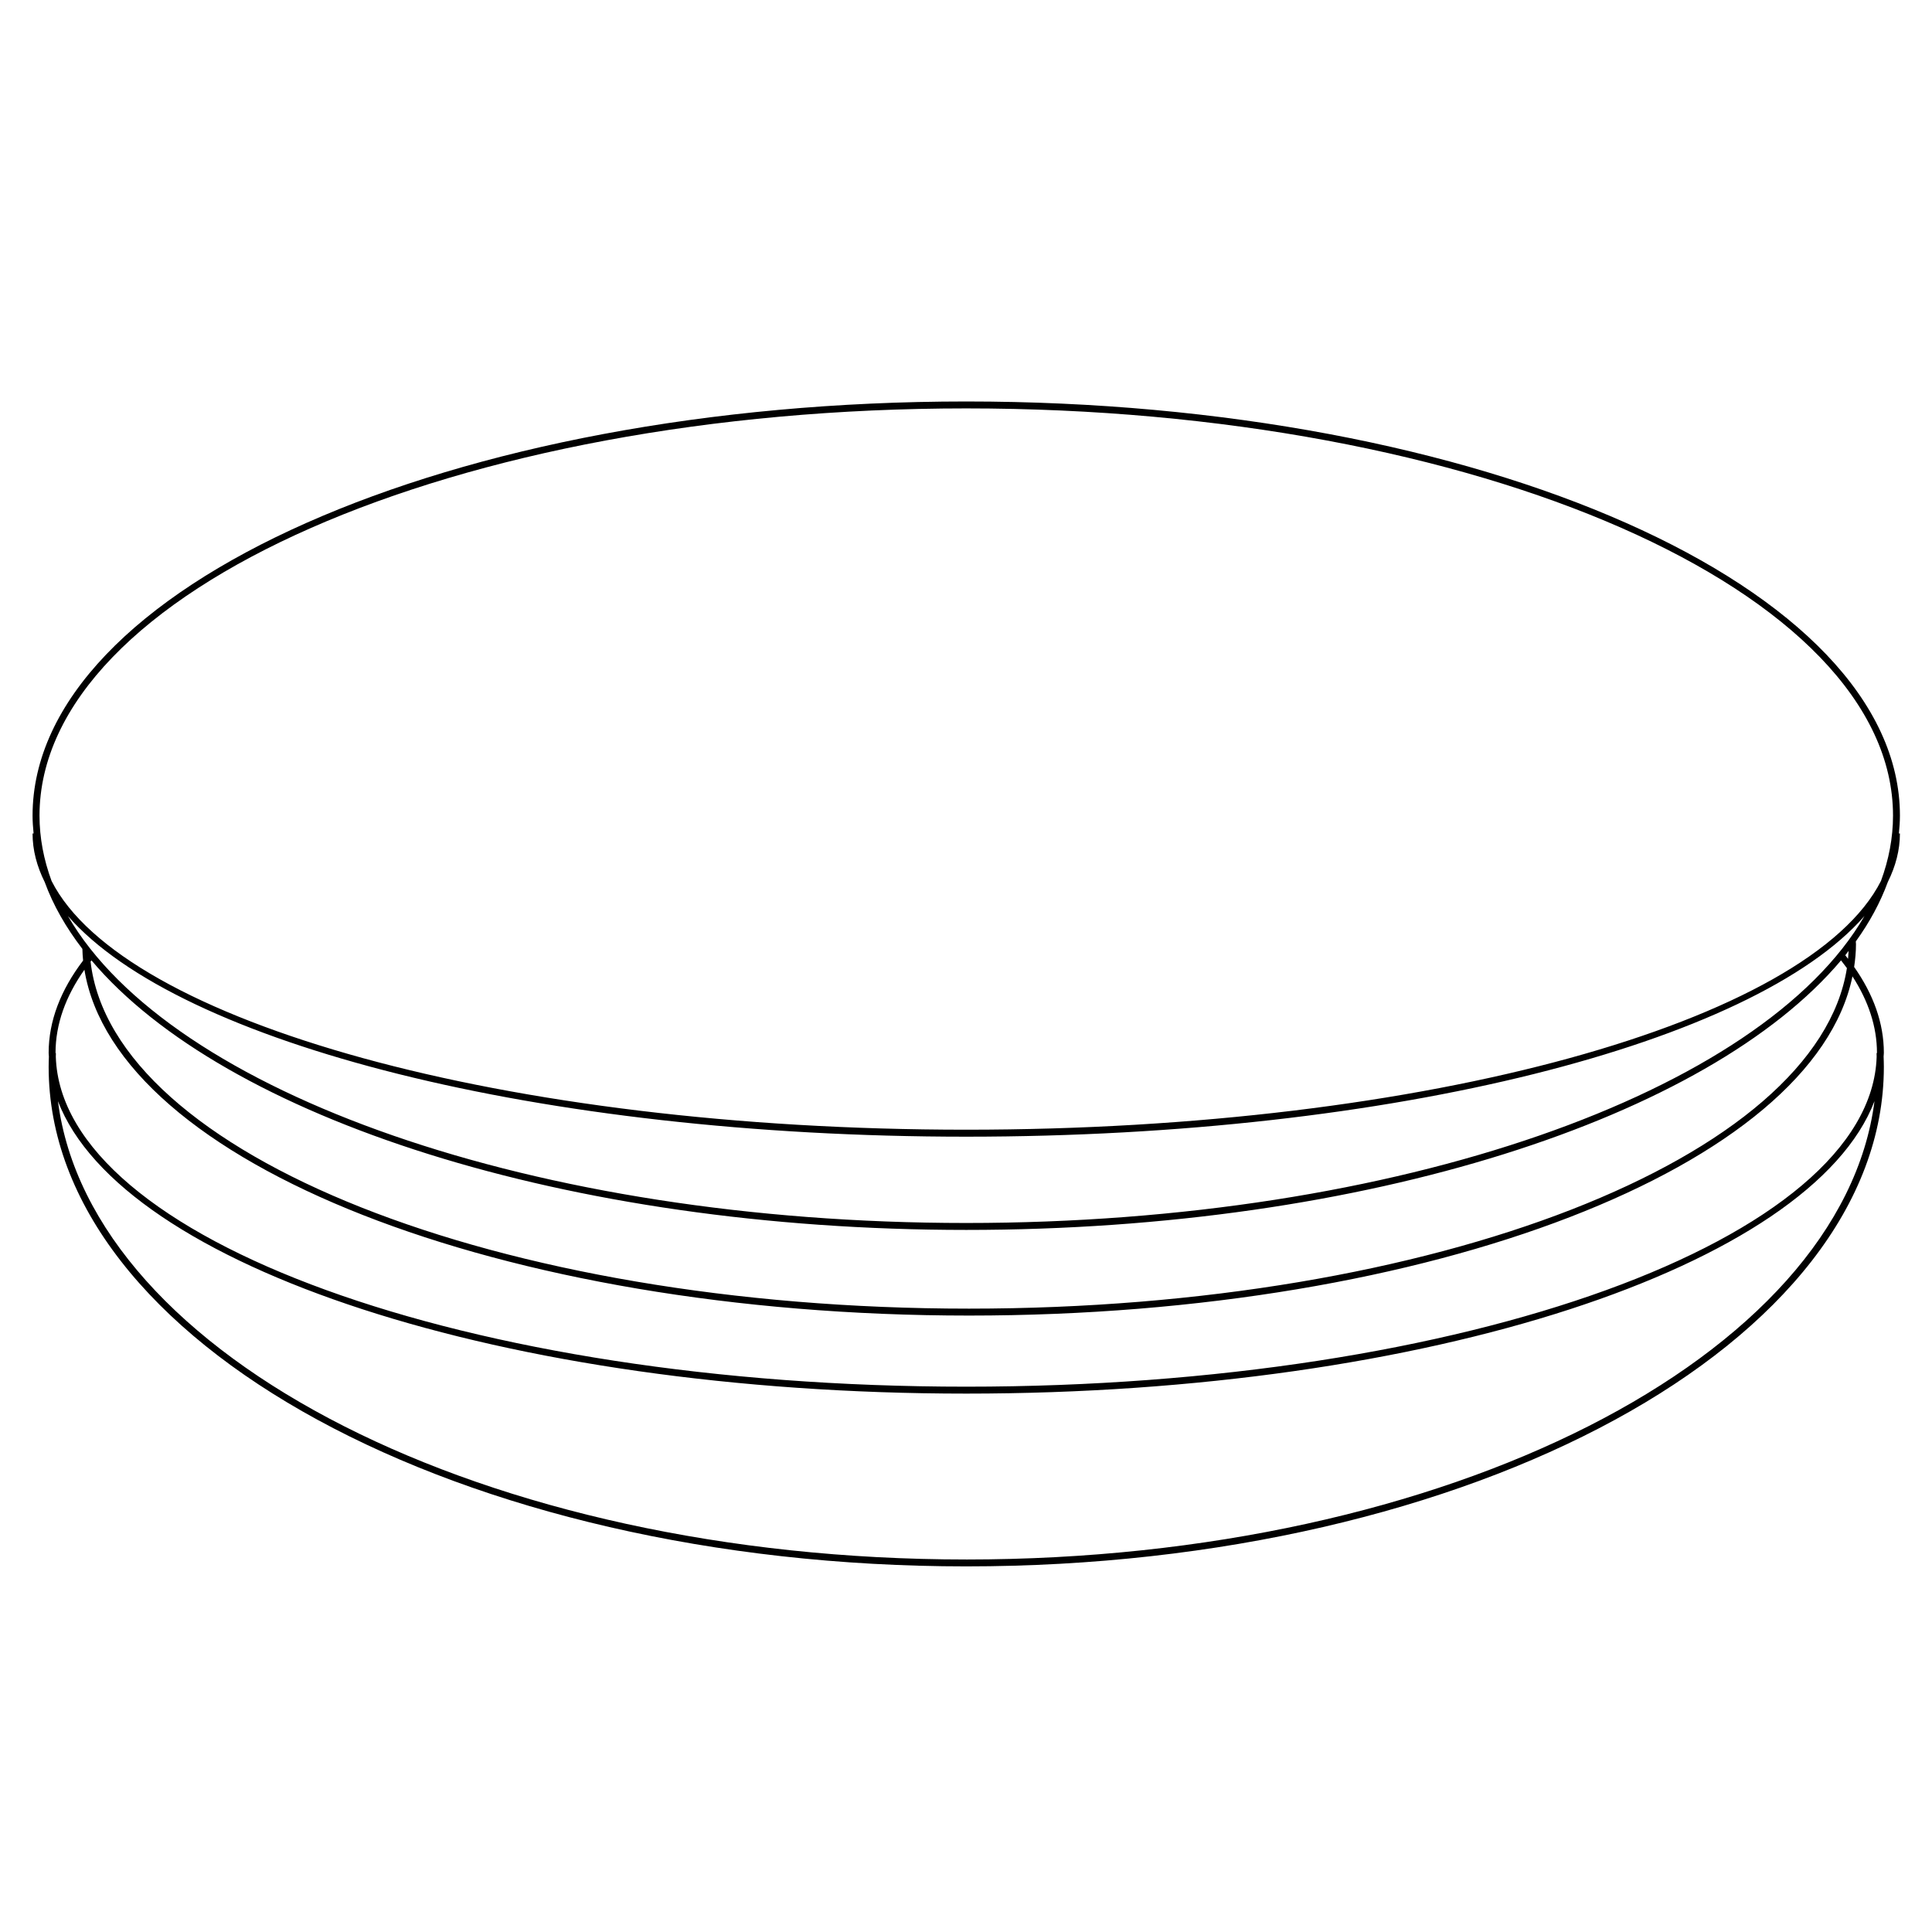
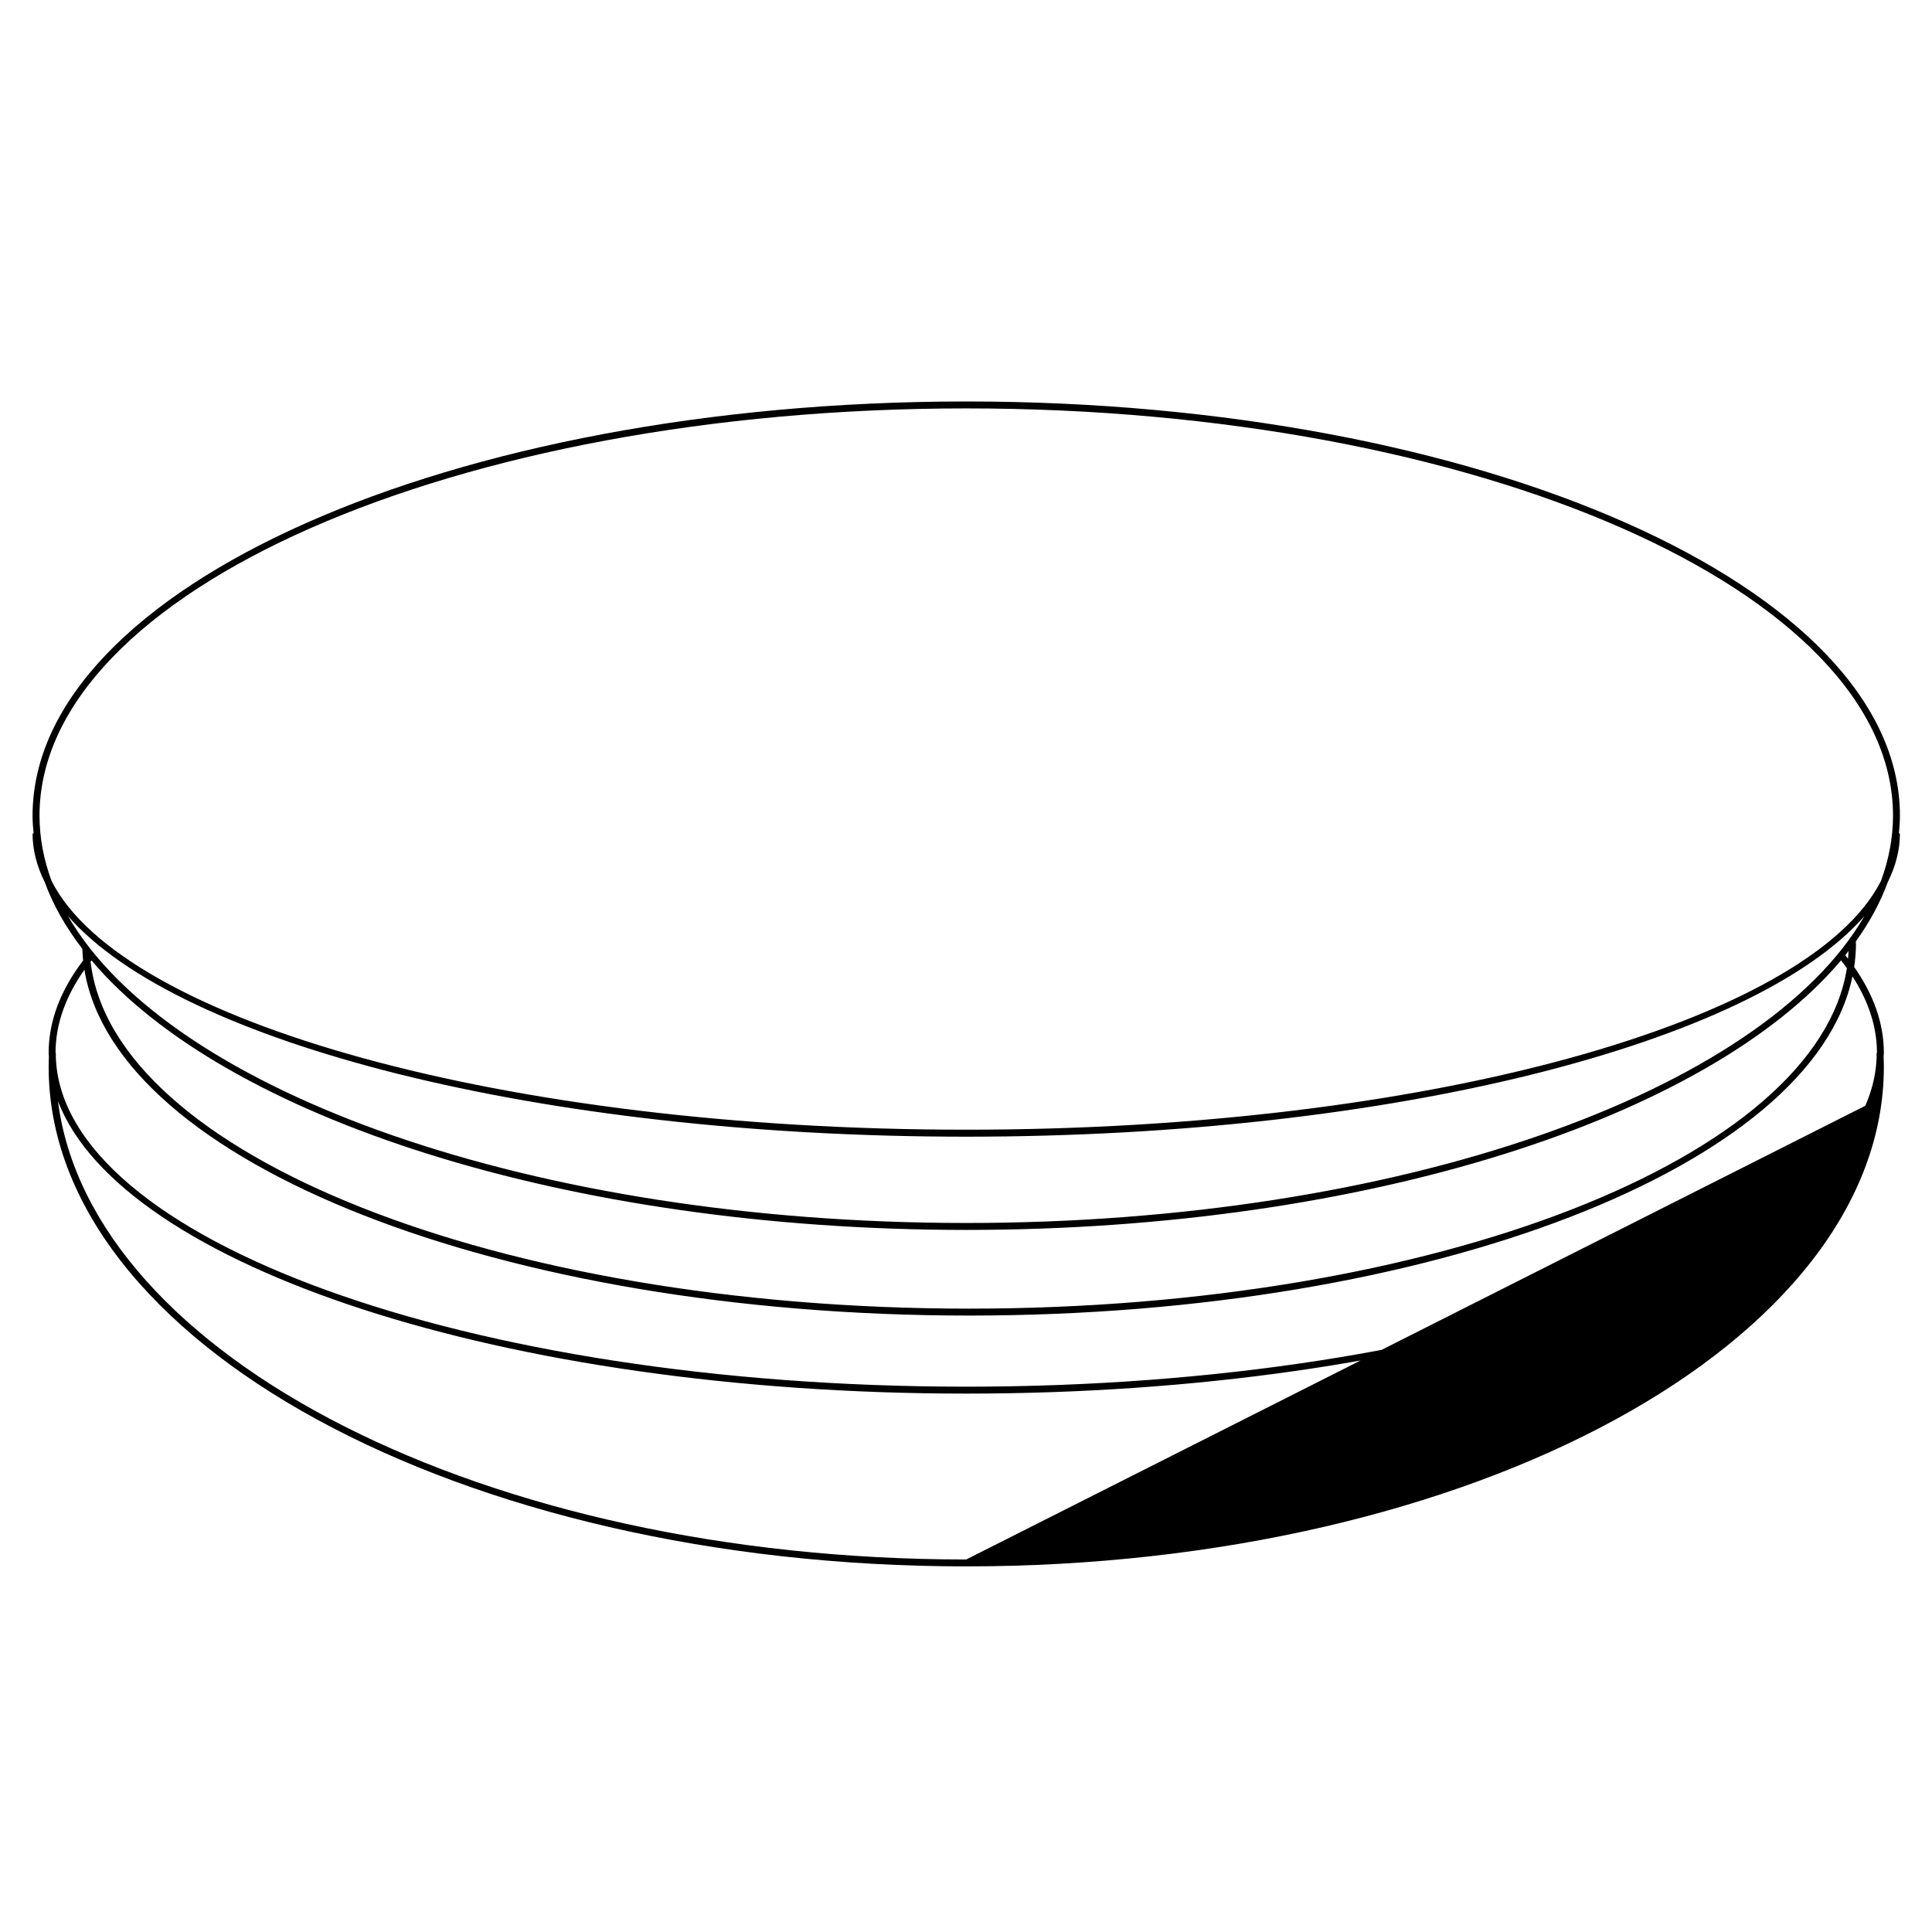
<svg xmlns="http://www.w3.org/2000/svg" fill="#000000" width="800px" height="800px" version="1.1" viewBox="144 144 512 512">
-   <path d="m647.5 364.88h-0.273c0.152-1.566 0.273-3.133 0.273-4.715 0-60.527-111-109.77-247.44-109.77-136.43 0-247.43 49.238-247.43 109.77 0 1.582 0.121 3.148 0.273 4.715h-0.273c0 4.383 1.129 8.68 3.219 12.879 2.223 6.086 5.598 11.996 9.984 17.707 0.031 1.031 0.082 2.066 0.188 3.09-5.914 7.785-9.129 15.984-9.129 24.465 0 0.324 0.055 0.645 0.066 0.969-0.031 0.91-0.066 1.812-0.066 2.727 0 72.996 109.09 132.39 243.17 132.39 134.08 0 243.18-59.391 243.18-132.39 0-0.922-0.035-1.828-0.066-2.742 0.012-0.316 0.066-0.637 0.066-0.953 0-7.871-2.762-15.492-7.875-22.773 0.297-1.996 0.488-4.004 0.488-6.031 0-0.242-0.031-0.488-0.047-0.73 3.672-5.094 6.508-10.348 8.48-15.738 2.082-4.188 3.211-8.484 3.211-12.867zm-247.44-112.65c135.43 0 245.61 48.418 245.61 107.93 0 5.891-1.125 11.664-3.195 17.301-18.898 37.32-120.39 65.922-242.41 65.922-122.02 0-223.5-28.602-242.4-65.922-2.074-5.637-3.195-11.41-3.195-17.301 0-59.508 110.18-107.93 245.6-107.93zm231.83 146.28c0.535 0.68 1.062 1.367 1.562 2.051-7.914 50.305-109.2 90.242-232.65 90.242-124.86 0-226.98-40.859-232.8-91.977 0.082-0.105 0.156-0.211 0.238-0.316 35.137 41.672 125.78 71.43 231.83 71.43 106.04 0 196.7-29.754 231.82-71.43zm-231.83 158.77c-127.42 0-232.04-53.707-240.7-121.46 16.777 43.754 118.29 77.5 240.7 77.5s223.92-33.746 240.7-77.508c-8.66 67.766-113.27 121.47-240.7 121.47zm241.35-134.25c0 0.016-0.004 0.023-0.004 0.039l-0.098 0.004c0.016 0.328 0.016 0.664 0.023 0.988-1.527 48.297-109.14 87.422-241.27 87.422-132.14 0-239.77-39.137-241.27-87.43 0.012-0.324 0.004-0.648 0.023-0.973l-0.098-0.004v-0.039c0-7.613 2.68-15 7.652-22.047 8.332 51.113 110.26 91.648 234.44 91.648 122.75 0 223.77-39.609 234.11-89.898 4.207 6.519 6.496 13.309 6.496 20.289zm-7.66-24.926c-0.246-0.316-0.484-0.637-0.734-0.953 0.312-0.383 0.578-0.77 0.883-1.152-0.031 0.703-0.078 1.402-0.148 2.106zm-233.69 70c-114.55 0-211.02-34.648-238.05-81.344 29.414 33.703 124.95 58.473 238.05 58.473 113.11 0 208.66-24.777 238.05-58.488-27.008 46.703-123.49 81.359-238.05 81.359z" />
+   <path d="m647.5 364.88h-0.273c0.152-1.566 0.273-3.133 0.273-4.715 0-60.527-111-109.77-247.44-109.77-136.43 0-247.43 49.238-247.43 109.77 0 1.582 0.121 3.148 0.273 4.715h-0.273c0 4.383 1.129 8.68 3.219 12.879 2.223 6.086 5.598 11.996 9.984 17.707 0.031 1.031 0.082 2.066 0.188 3.09-5.914 7.785-9.129 15.984-9.129 24.465 0 0.324 0.055 0.645 0.066 0.969-0.031 0.91-0.066 1.812-0.066 2.727 0 72.996 109.09 132.39 243.17 132.39 134.08 0 243.18-59.391 243.18-132.39 0-0.922-0.035-1.828-0.066-2.742 0.012-0.316 0.066-0.637 0.066-0.953 0-7.871-2.762-15.492-7.875-22.773 0.297-1.996 0.488-4.004 0.488-6.031 0-0.242-0.031-0.488-0.047-0.73 3.672-5.094 6.508-10.348 8.48-15.738 2.082-4.188 3.211-8.484 3.211-12.867zm-247.44-112.65c135.43 0 245.61 48.418 245.61 107.93 0 5.891-1.125 11.664-3.195 17.301-18.898 37.32-120.39 65.922-242.41 65.922-122.02 0-223.5-28.602-242.4-65.922-2.074-5.637-3.195-11.41-3.195-17.301 0-59.508 110.18-107.93 245.6-107.93zm231.83 146.28c0.535 0.68 1.062 1.367 1.562 2.051-7.914 50.305-109.2 90.242-232.65 90.242-124.86 0-226.98-40.859-232.8-91.977 0.082-0.105 0.156-0.211 0.238-0.316 35.137 41.672 125.78 71.43 231.83 71.43 106.04 0 196.7-29.754 231.82-71.43zm-231.83 158.77c-127.42 0-232.04-53.707-240.7-121.46 16.777 43.754 118.29 77.5 240.7 77.5s223.92-33.746 240.7-77.508zm241.35-134.25c0 0.016-0.004 0.023-0.004 0.039l-0.098 0.004c0.016 0.328 0.016 0.664 0.023 0.988-1.527 48.297-109.14 87.422-241.27 87.422-132.14 0-239.77-39.137-241.27-87.43 0.012-0.324 0.004-0.648 0.023-0.973l-0.098-0.004v-0.039c0-7.613 2.68-15 7.652-22.047 8.332 51.113 110.26 91.648 234.44 91.648 122.75 0 223.77-39.609 234.11-89.898 4.207 6.519 6.496 13.309 6.496 20.289zm-7.66-24.926c-0.246-0.316-0.484-0.637-0.734-0.953 0.312-0.383 0.578-0.77 0.883-1.152-0.031 0.703-0.078 1.402-0.148 2.106zm-233.69 70c-114.55 0-211.02-34.648-238.05-81.344 29.414 33.703 124.95 58.473 238.05 58.473 113.11 0 208.66-24.777 238.05-58.488-27.008 46.703-123.49 81.359-238.05 81.359z" />
</svg>